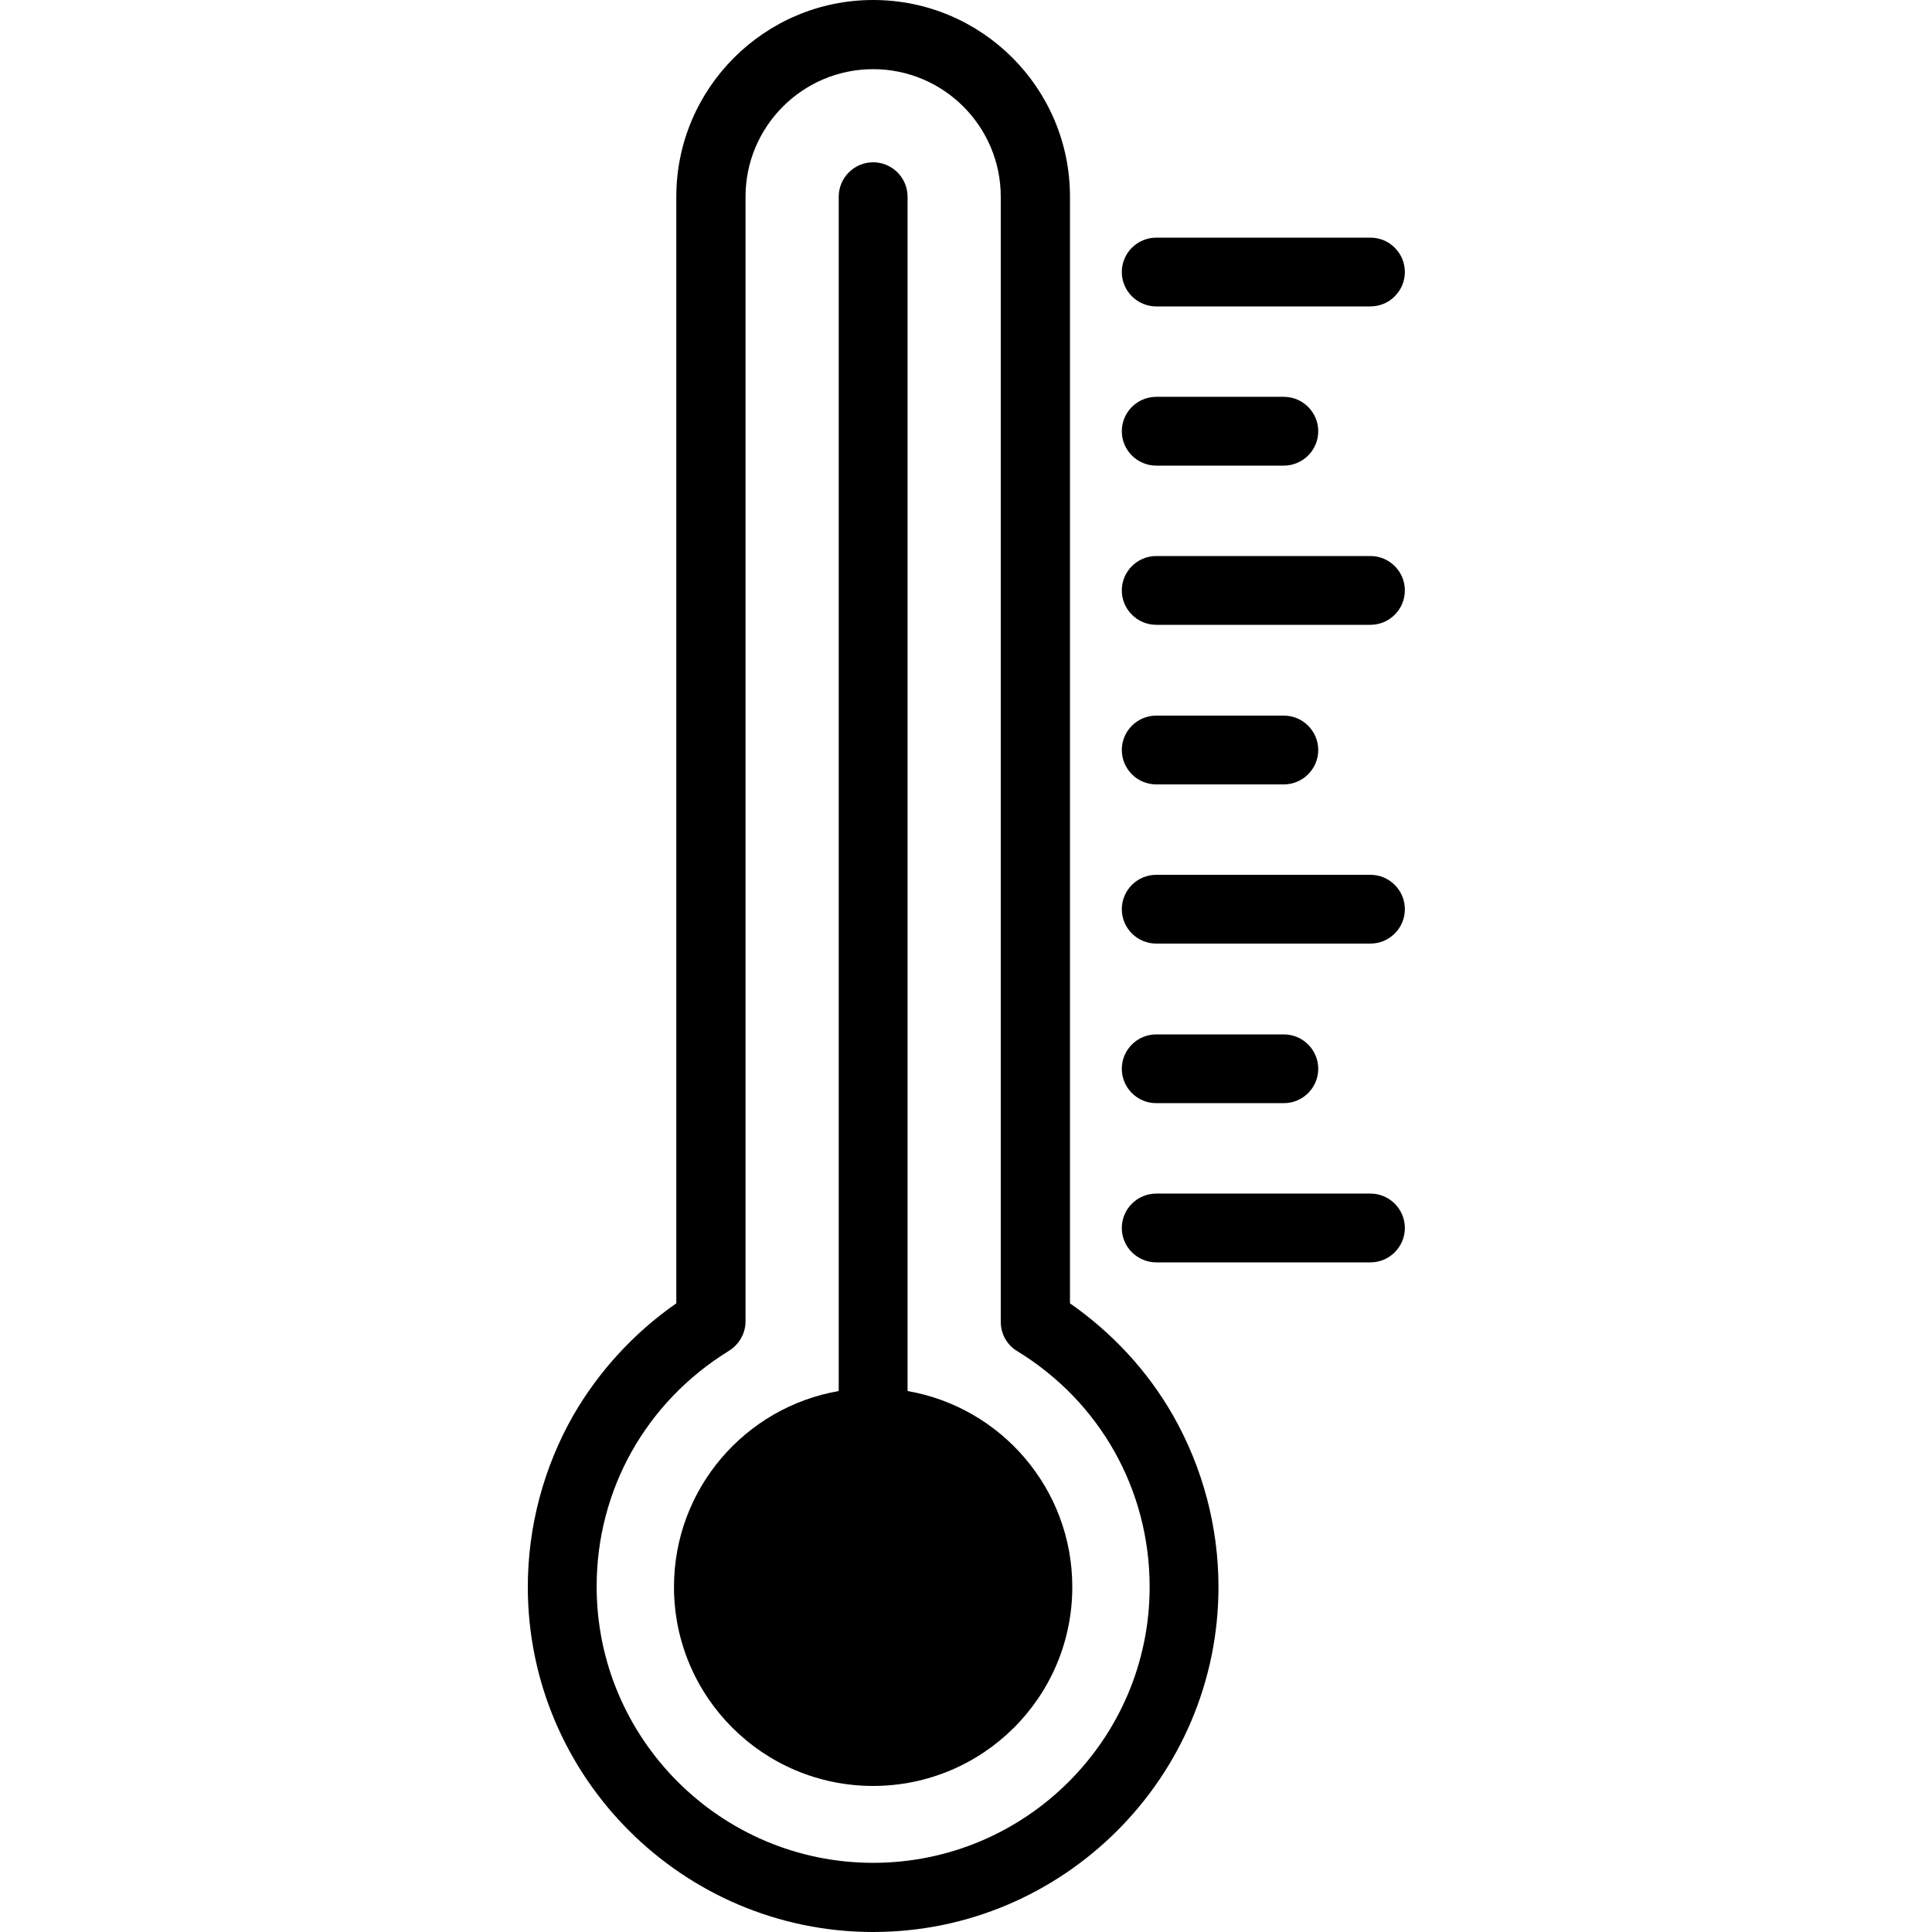
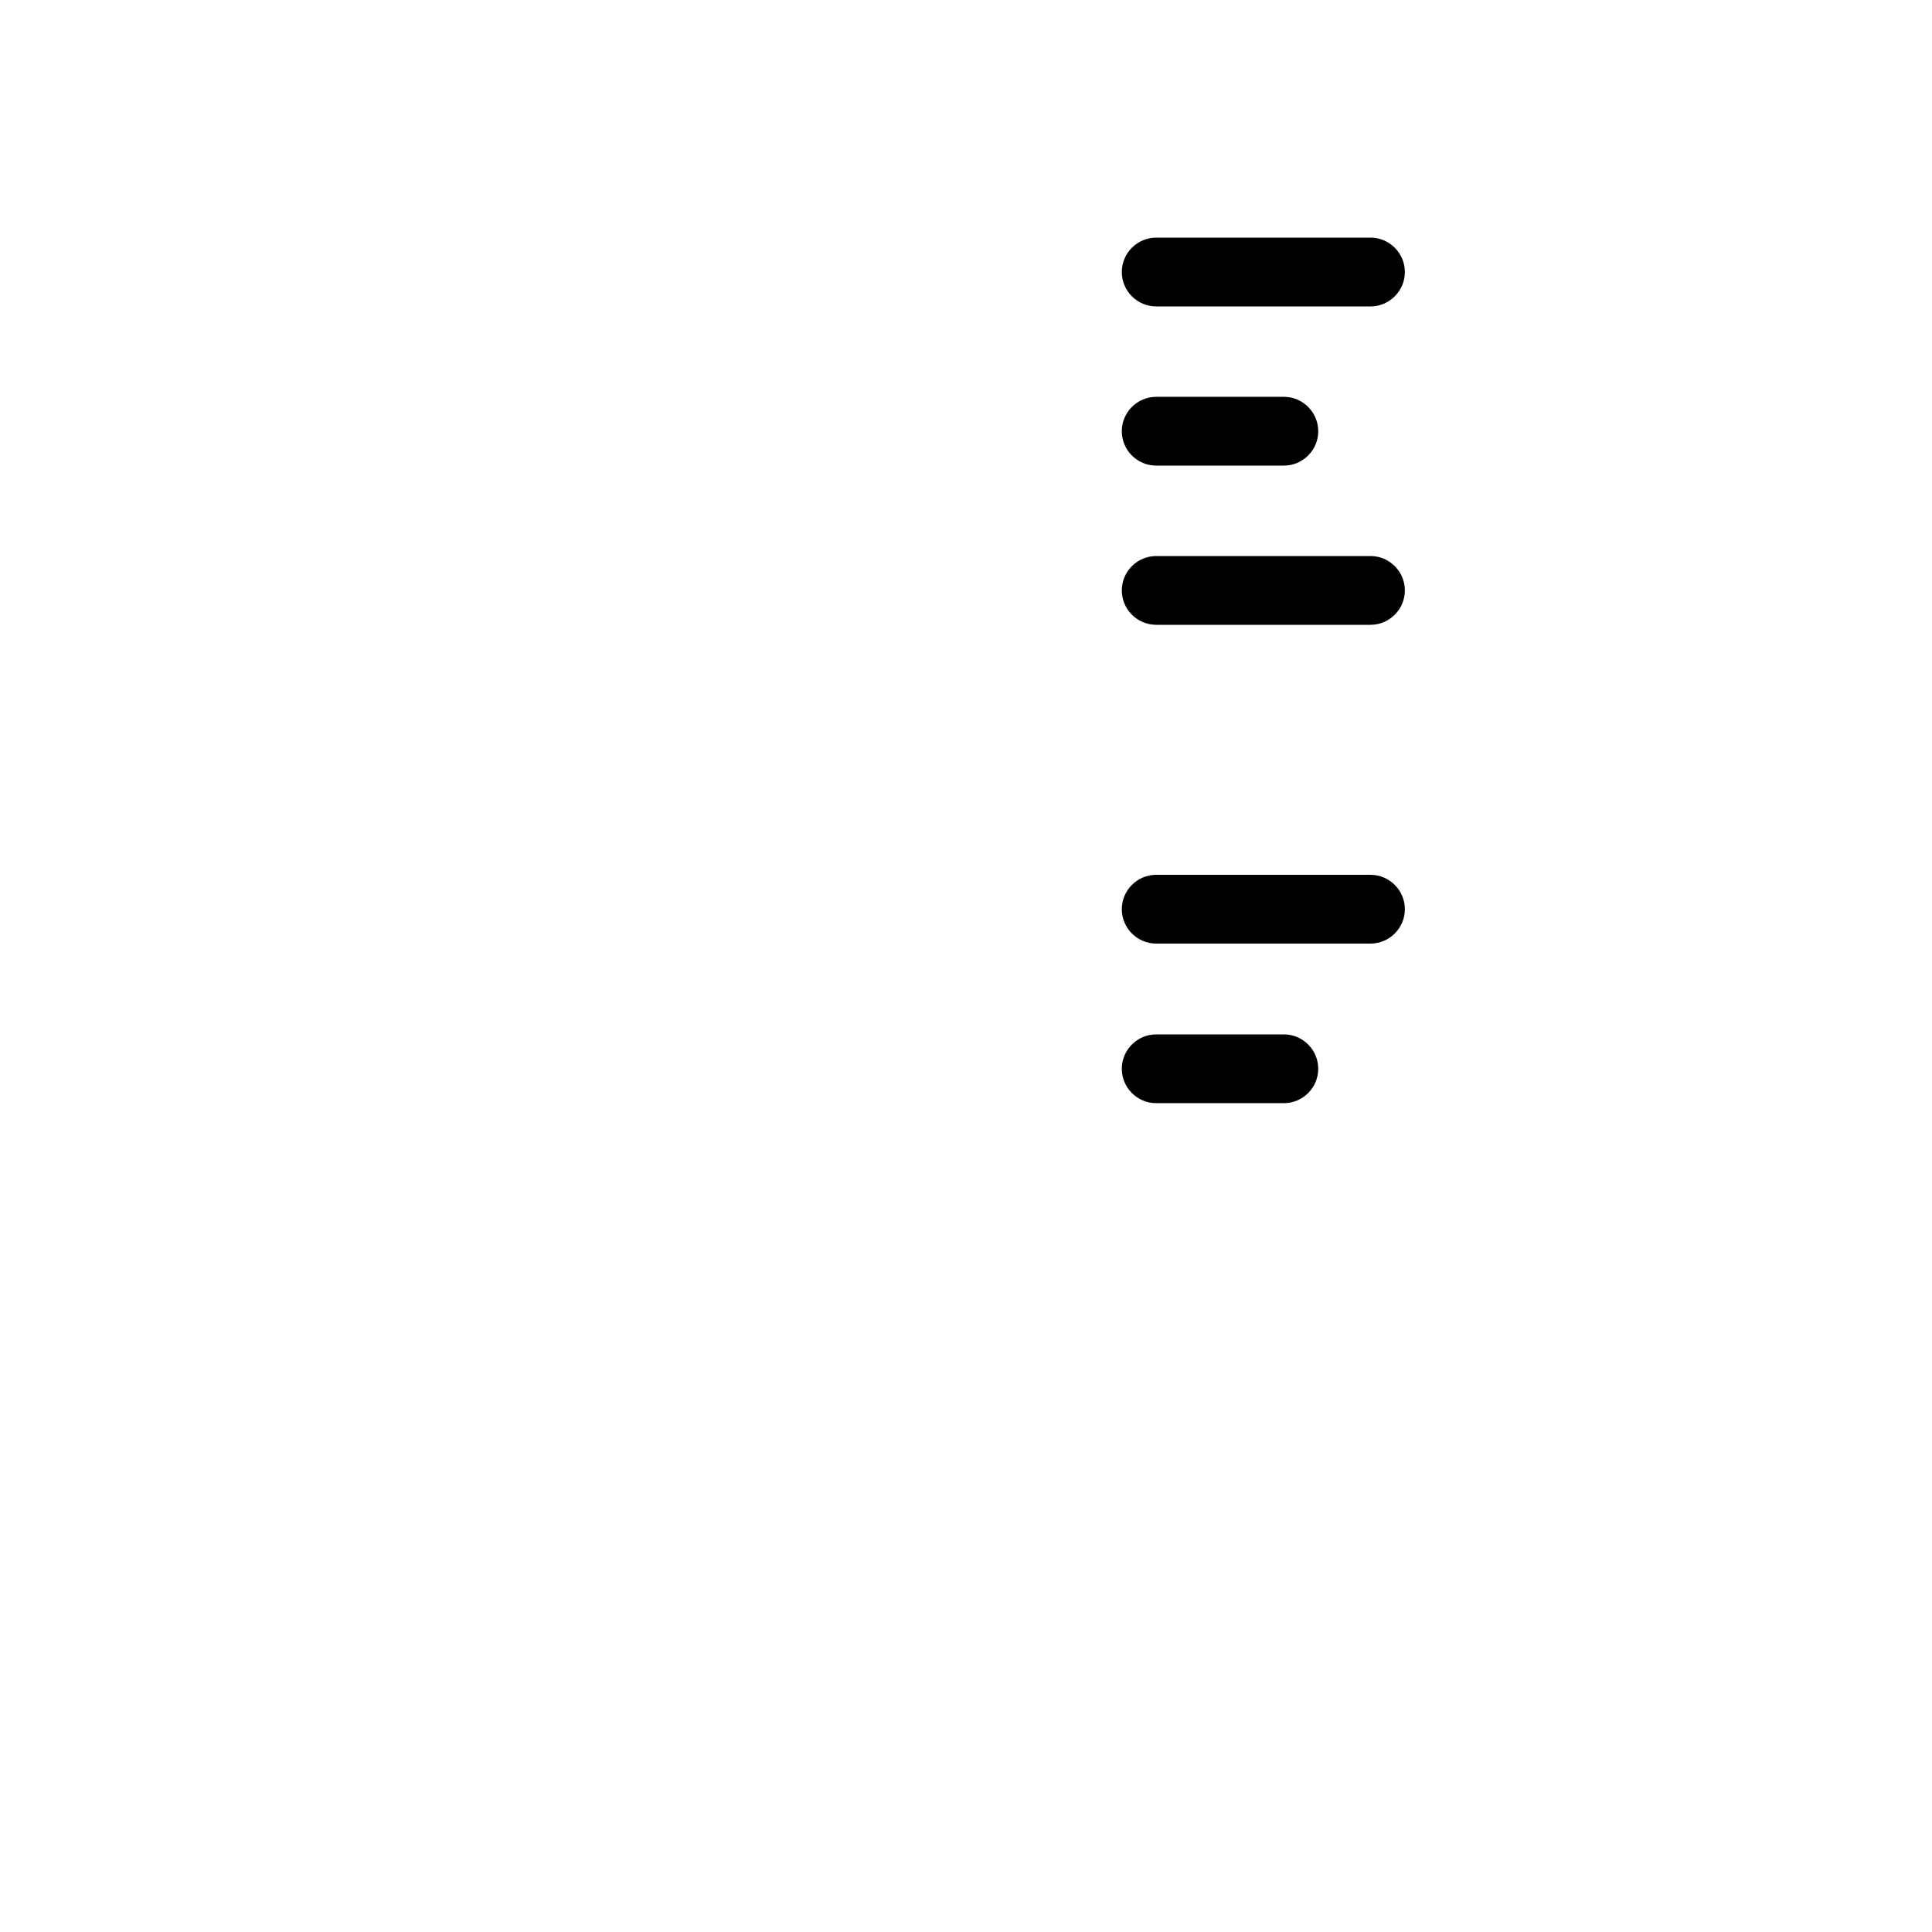
<svg xmlns="http://www.w3.org/2000/svg" version="1.0" preserveAspectRatio="xMidYMid meet" height="1024" viewBox="0 0 768 768" zoomAndPan="magnify" width="1024">
  <defs>
    <clipPath id="00fa137f72">
-       <path clip-rule="nonzero" d="M 209.762 0 L 485 0 L 485 768 L 209.762 768 Z M 209.762 0" />
-     </clipPath>
+       </clipPath>
    <clipPath id="808ab7cf1b">
      <path clip-rule="nonzero" d="M 445 474 L 558.512 474 L 558.512 502 L 445 502 Z M 445 474" />
    </clipPath>
    <clipPath id="46d38dface">
      <path clip-rule="nonzero" d="M 445 347 L 558.512 347 L 558.512 376 L 445 376 Z M 445 347" />
    </clipPath>
    <clipPath id="896b87737c">
      <path clip-rule="nonzero" d="M 445 221 L 558.512 221 L 558.512 249 L 445 249 Z M 445 221" />
    </clipPath>
    <clipPath id="1d6d69a4d2">
      <path clip-rule="nonzero" d="M 445 94 L 558.512 94 L 558.512 122 L 445 122 Z M 445 94" />
    </clipPath>
  </defs>
-   <path fill-rule="nonzero" fill-opacity="1" d="M 360.77 552.961 C 360.77 552.5 360.77 552.191 360.77 551.73 L 360.77 78.184 C 360.77 70.656 354.621 64.512 347.086 64.512 C 339.555 64.512 333.406 70.656 333.406 78.184 L 333.406 551.73 C 333.406 552.191 333.406 552.5 333.406 552.961 C 296.203 559.41 267.918 591.82 267.918 630.836 C 267.918 674.457 303.277 709.938 347.086 709.938 C 390.746 709.938 426.254 674.609 426.254 630.836 C 426.254 591.82 397.969 559.41 360.77 552.961 Z M 360.77 552.961" fill="#000000" />
  <g clip-path="url(#00fa137f72)">
-     <path fill-rule="nonzero" fill-opacity="1" d="M 425.332 518.094 L 425.332 78.184 C 425.332 35.02 390.285 0 347.086 0 C 304.043 0 268.844 35.02 268.844 78.184 L 268.844 518.094 C 252.086 529.766 237.945 545.125 227.797 562.789 C 216.113 583.371 209.812 606.875 209.812 630.836 C 209.812 706.406 271.457 768 347.086 768 C 422.719 768 484.363 706.406 484.363 630.836 C 484.363 606.875 478.059 583.371 466.379 562.789 C 456.23 544.973 442.09 529.766 425.332 518.094 Z M 347.086 740.504 C 286.52 740.504 237.176 691.199 237.176 630.68 C 237.176 592.129 256.852 557.262 289.75 536.984 C 293.746 534.527 296.359 530.074 296.359 525.312 L 296.359 78.184 C 296.359 50.227 319.109 27.496 347.086 27.496 C 375.066 27.496 397.816 50.227 397.816 78.184 L 397.816 525.465 C 397.816 530.227 400.277 534.68 404.426 537.141 C 437.324 557.262 457 592.281 457 630.836 C 457 691.355 407.656 740.504 347.086 740.504 Z M 347.086 740.504" fill="#000000" />
-   </g>
+     </g>
  <g clip-path="url(#808ab7cf1b)">
-     <path fill-rule="nonzero" fill-opacity="1" d="M 544.777 474.469 L 459.613 474.469 C 452.082 474.469 445.934 480.613 445.934 488.141 C 445.934 495.668 452.082 501.812 459.613 501.812 L 544.777 501.812 C 552.309 501.812 558.457 495.668 558.457 488.141 C 558.457 480.613 552.309 474.469 544.777 474.469 Z M 544.777 474.469" fill="#000000" />
-   </g>
+     </g>
  <path fill-rule="nonzero" fill-opacity="1" d="M 459.613 438.527 L 510.344 438.527 C 517.875 438.527 524.023 432.383 524.023 424.859 C 524.023 417.332 517.875 411.188 510.344 411.188 L 459.613 411.188 C 452.082 411.188 445.934 417.332 445.934 424.859 C 445.934 432.383 452.082 438.527 459.613 438.527 Z M 459.613 438.527" fill="#000000" />
  <g clip-path="url(#46d38dface)">
    <path fill-rule="nonzero" fill-opacity="1" d="M 544.777 347.75 L 459.613 347.75 C 452.082 347.75 445.934 353.895 445.934 361.422 C 445.934 368.945 452.082 375.09 459.613 375.09 L 544.777 375.09 C 552.309 375.09 558.457 368.945 558.457 361.422 C 558.457 353.895 552.309 347.75 544.777 347.75 Z M 544.777 347.75" fill="#000000" />
  </g>
-   <path fill-rule="nonzero" fill-opacity="1" d="M 459.613 311.809 L 510.344 311.809 C 517.875 311.809 524.023 305.664 524.023 298.137 C 524.023 290.609 517.875 284.469 510.344 284.469 L 459.613 284.469 C 452.082 284.469 445.934 290.609 445.934 298.137 C 445.934 305.664 452.082 311.809 459.613 311.809 Z M 459.613 311.809" fill="#000000" />
  <g clip-path="url(#896b87737c)">
    <path fill-rule="nonzero" fill-opacity="1" d="M 544.777 221.031 L 459.613 221.031 C 452.082 221.031 445.934 227.176 445.934 234.699 C 445.934 242.227 452.082 248.371 459.613 248.371 L 544.777 248.371 C 552.309 248.371 558.457 242.227 558.457 234.699 C 558.457 227.176 552.309 221.031 544.777 221.031 Z M 544.777 221.031" fill="#000000" />
  </g>
  <path fill-rule="nonzero" fill-opacity="1" d="M 459.613 185.09 L 510.344 185.09 C 517.875 185.09 524.023 178.945 524.023 171.418 C 524.023 163.891 517.875 157.746 510.344 157.746 L 459.613 157.746 C 452.082 157.746 445.934 163.891 445.934 171.418 C 445.934 178.945 452.082 185.09 459.613 185.09 Z M 459.613 185.09" fill="#000000" />
  <g clip-path="url(#1d6d69a4d2)">
    <path fill-rule="nonzero" fill-opacity="1" d="M 459.613 121.805 L 544.777 121.805 C 552.309 121.805 558.457 115.66 558.457 108.133 C 558.457 100.609 552.309 94.465 544.777 94.465 L 459.613 94.465 C 452.082 94.465 445.934 100.609 445.934 108.133 C 445.934 115.66 452.082 121.805 459.613 121.805 Z M 459.613 121.805" fill="#000000" />
  </g>
</svg>